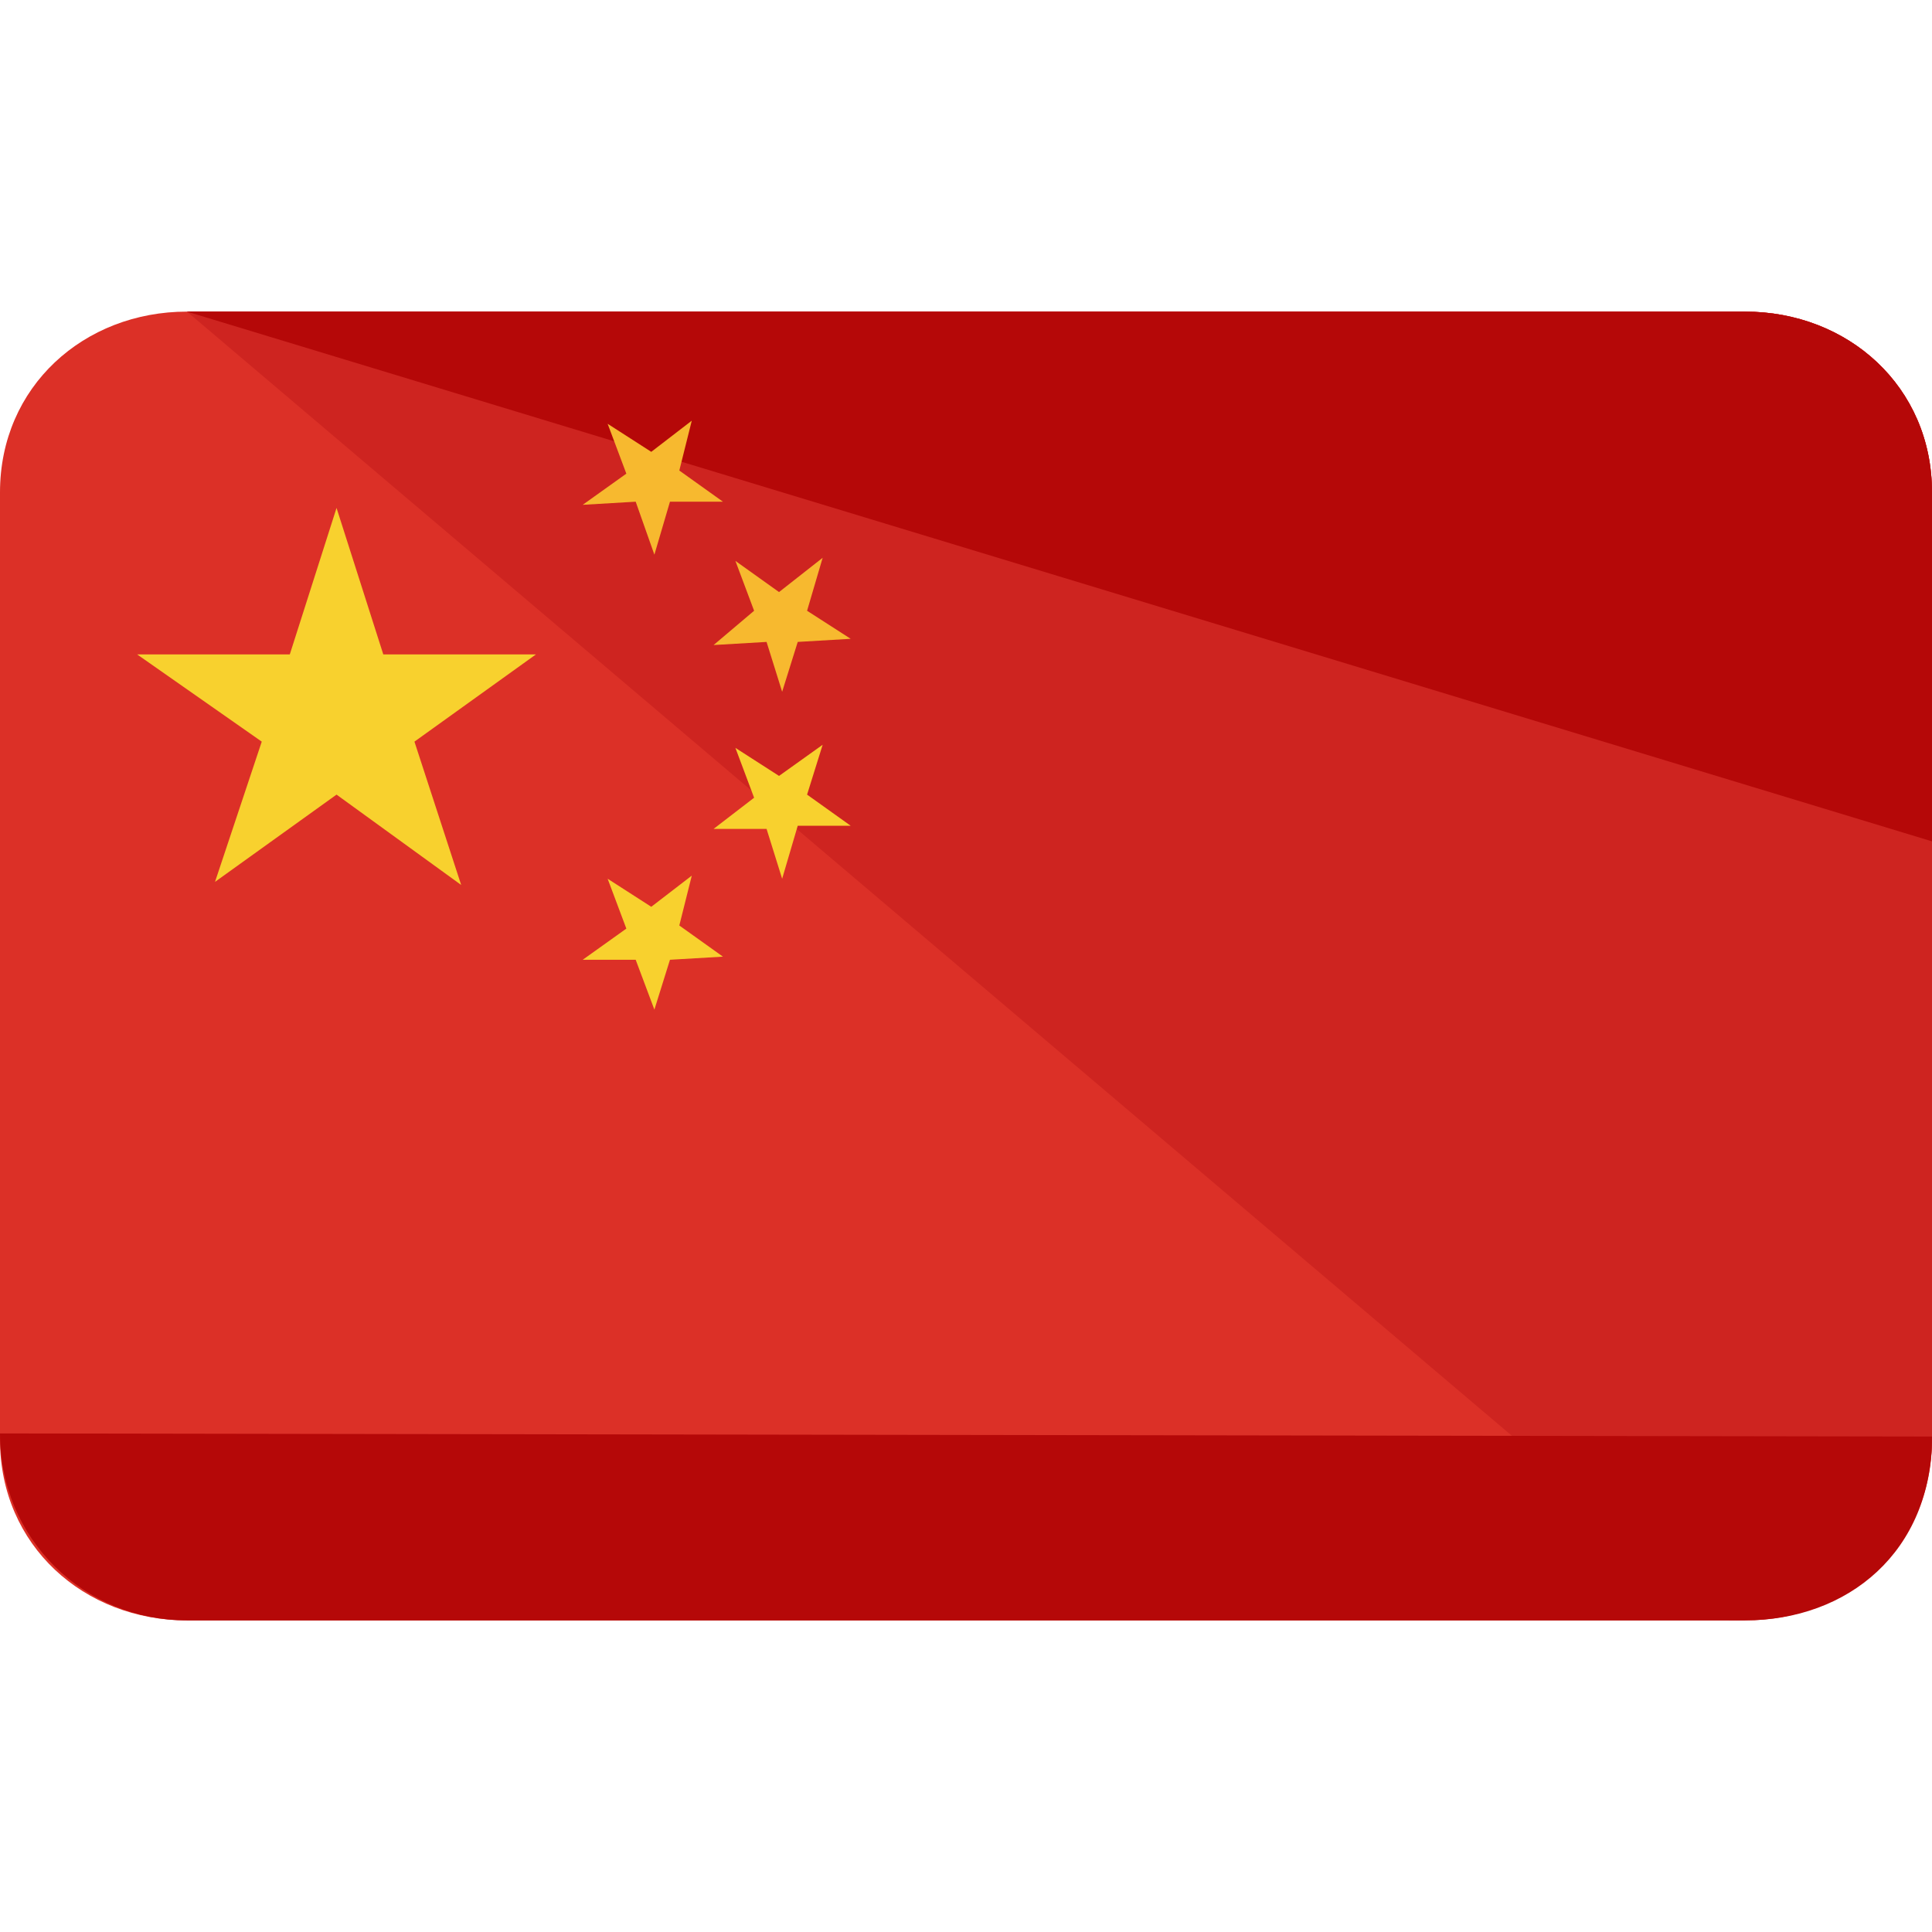
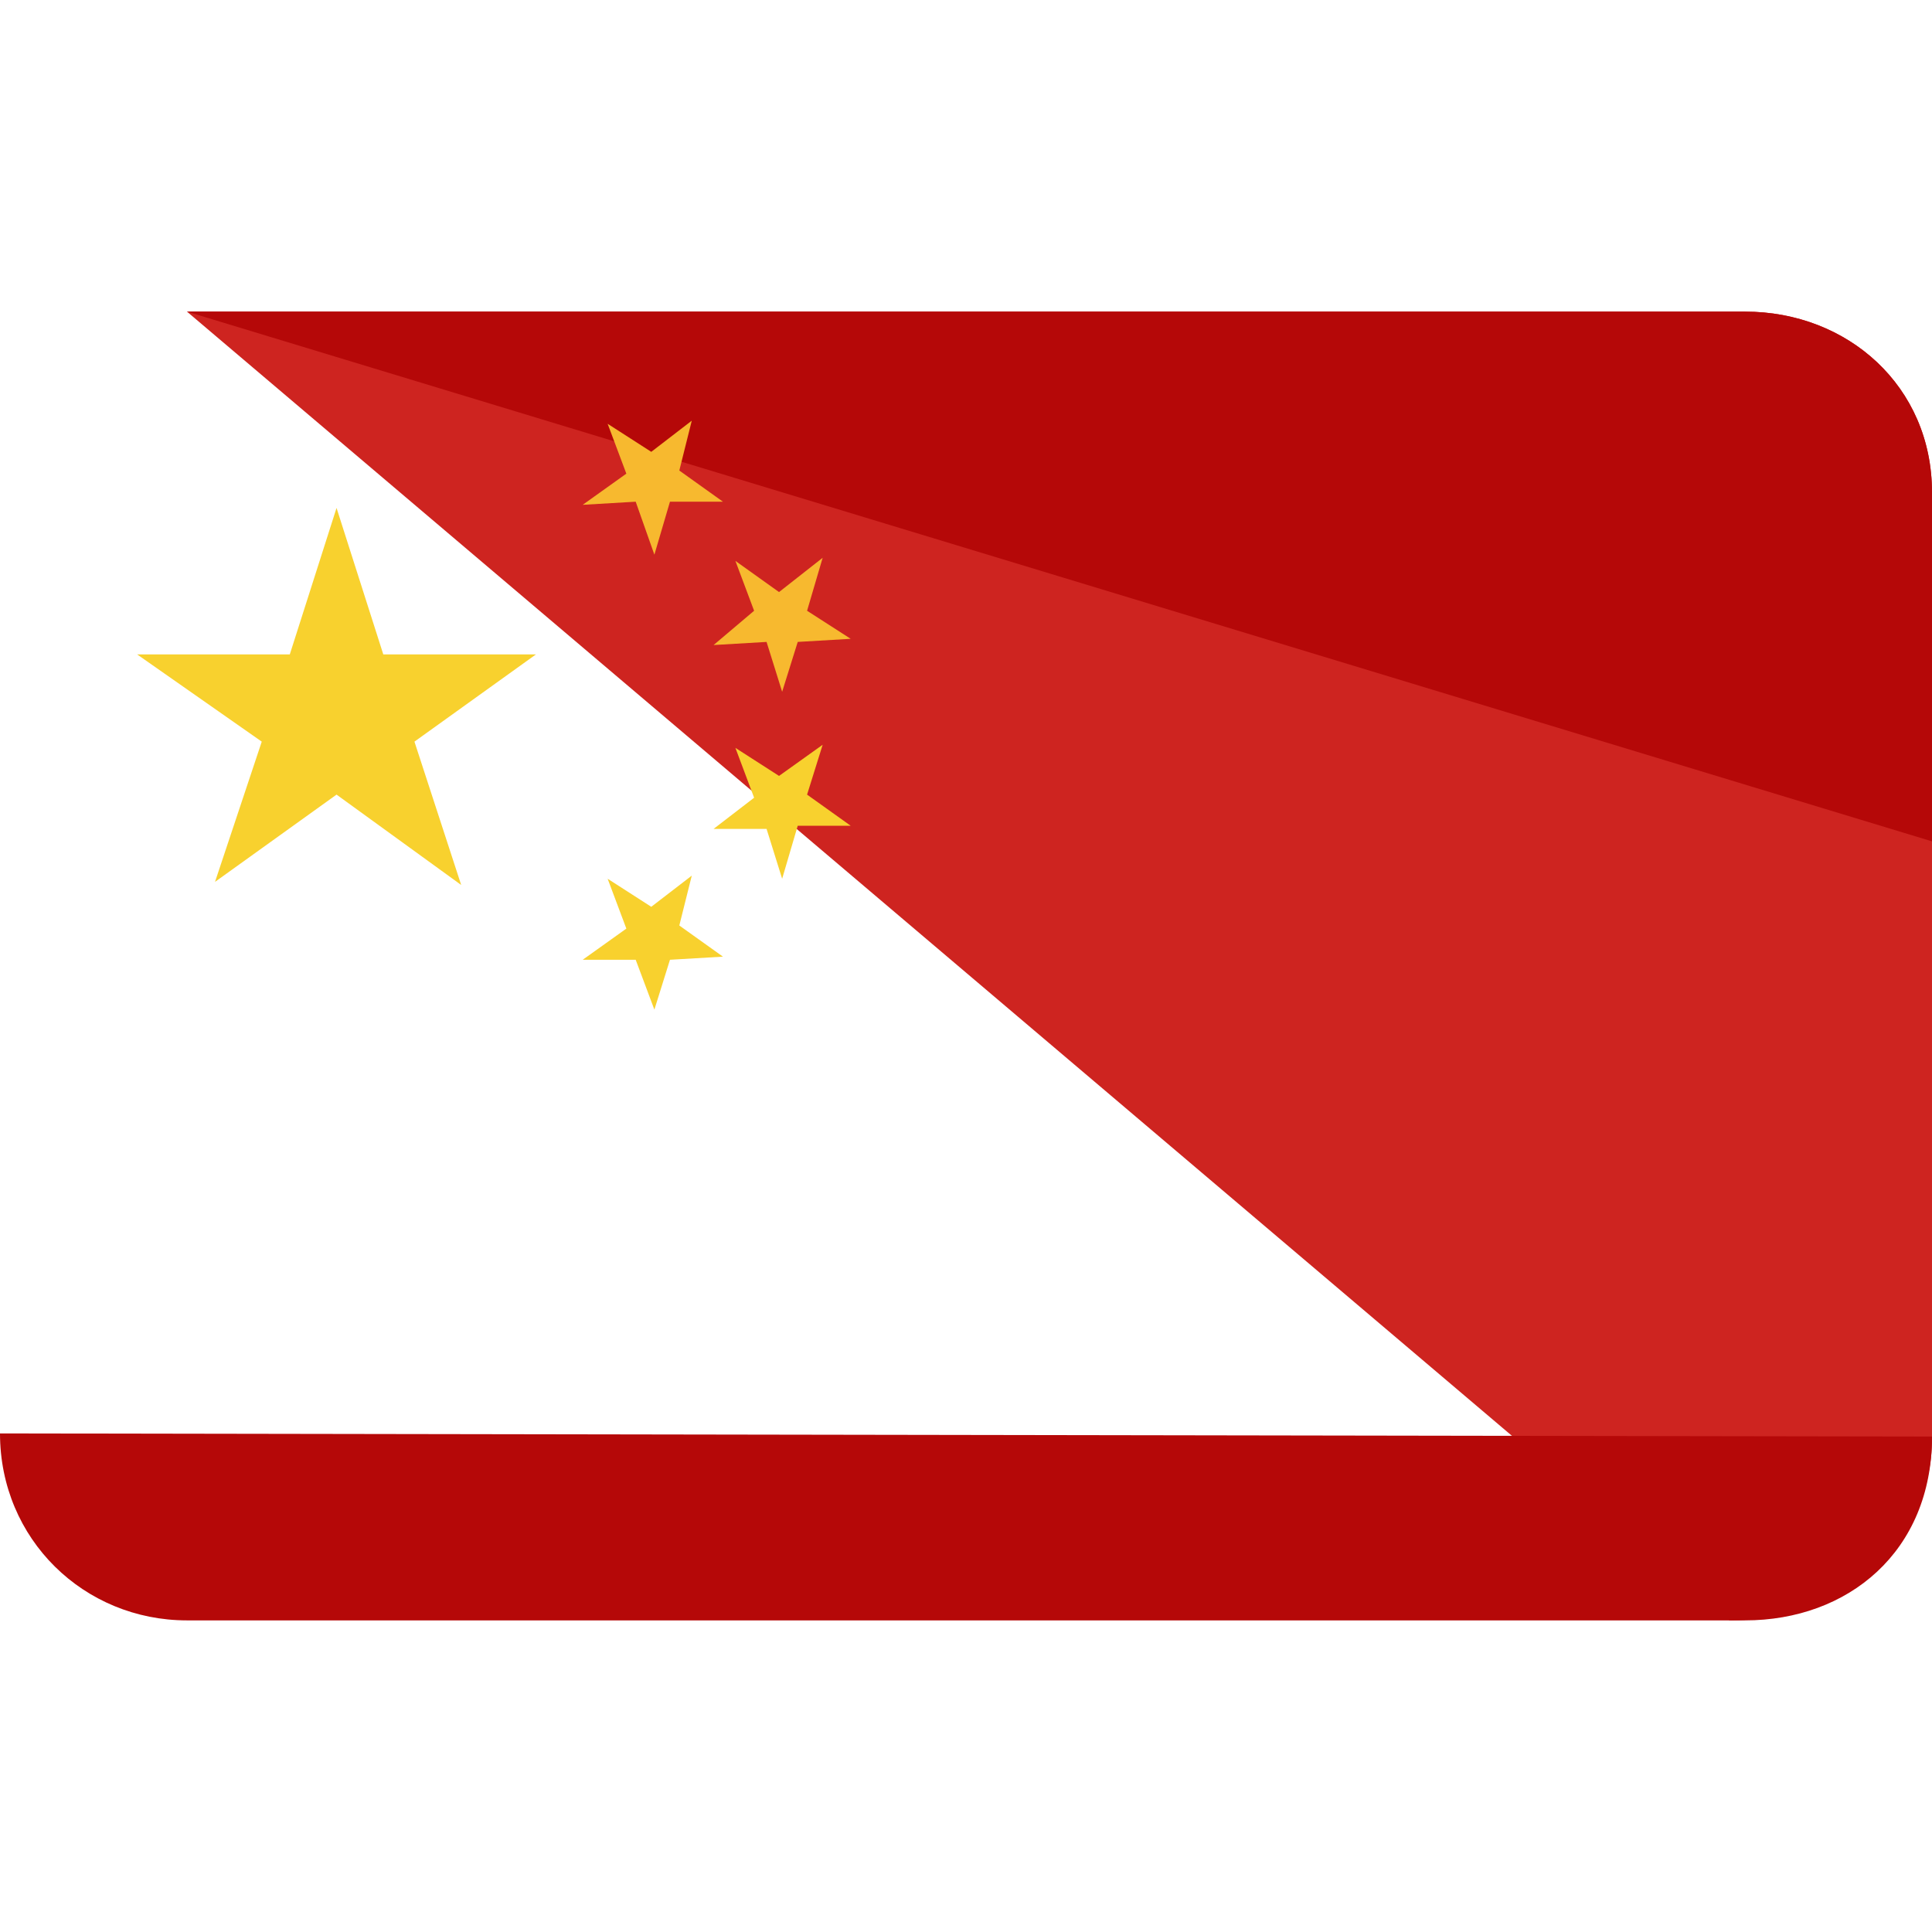
<svg xmlns="http://www.w3.org/2000/svg" id="Capa_1" x="0px" y="0px" viewBox="0 0 496 496" style="enable-background:new 0 0 496 496;" xml:space="preserve">
-   <path style="fill:#DC3027;" d="M496,369.6c0,27.2-21.6,46.4-48,46.4H48c-26.4,0-48-19.2-48-46.4V126.4C0,99.2,21.6,80,48,80h400 c26.4,0,48,19.2,48,46.4V369.6z" />
  <path style="fill:#CE2420;" d="M48,80h400c26.4,0,48,19.2,48,46.4v243.2c0,27.2-25.6,46.4-52,46.4" />
  <g>
    <path style="fill:#B50808;" d="M48,80h400c26.4,0,48,19.2,48,46.4V216" />
    <path style="fill:#B50808;" d="M496,368.8c0,29.6-21.6,47.2-48,47.2H48c-26.4,0-48-20.8-48-48" />
  </g>
  <polygon style="fill:#F8D12E;" points="86.4,130.4 98.4,168 137.6,168 106.4,190.4 118.4,227.2 86.4,204 55.2,226.4 67.2,190.4 35.2,168 74.4,168 " />
  <polygon style="fill:#F7B92F;" points="177.6,108 174.4,120.8 185.6,128.8 172,128.8 168,142.4 163.2,128.8 149.6,129.6 160.8,121.6 156,108.8 167.2,116 " />
  <polygon style="fill:#F8D12E;" points="177.6,224.8 174.4,237.6 185.6,245.6 172,246.4 168,259.2 163.2,246.4 149.6,246.4 160.8,238.4 156,225.6 167.2,232.8 " />
  <polygon style="fill:#F7B92F;" points="211.2,143.2 207.2,156.8 218.4,164 204.8,164.8 200.8,177.6 196.8,164.8 183.2,165.6 193.6,156.8 188.8,144 200,152 " />
  <polygon style="fill:#F8D12E;" points="211.2,191.2 207.2,204 218.4,212 204.8,212 200.8,225.6 196.8,212.8 183.2,212.8 193.6,204.8 188.8,192 200,199.2 " />
  <g> </g>
  <g> </g>
  <g> </g>
  <g> </g>
  <g> </g>
  <g> </g>
  <g> </g>
  <g> </g>
  <g> </g>
  <g> </g>
  <g> </g>
  <g> </g>
  <g> </g>
  <g> </g>
  <g> </g>
</svg>